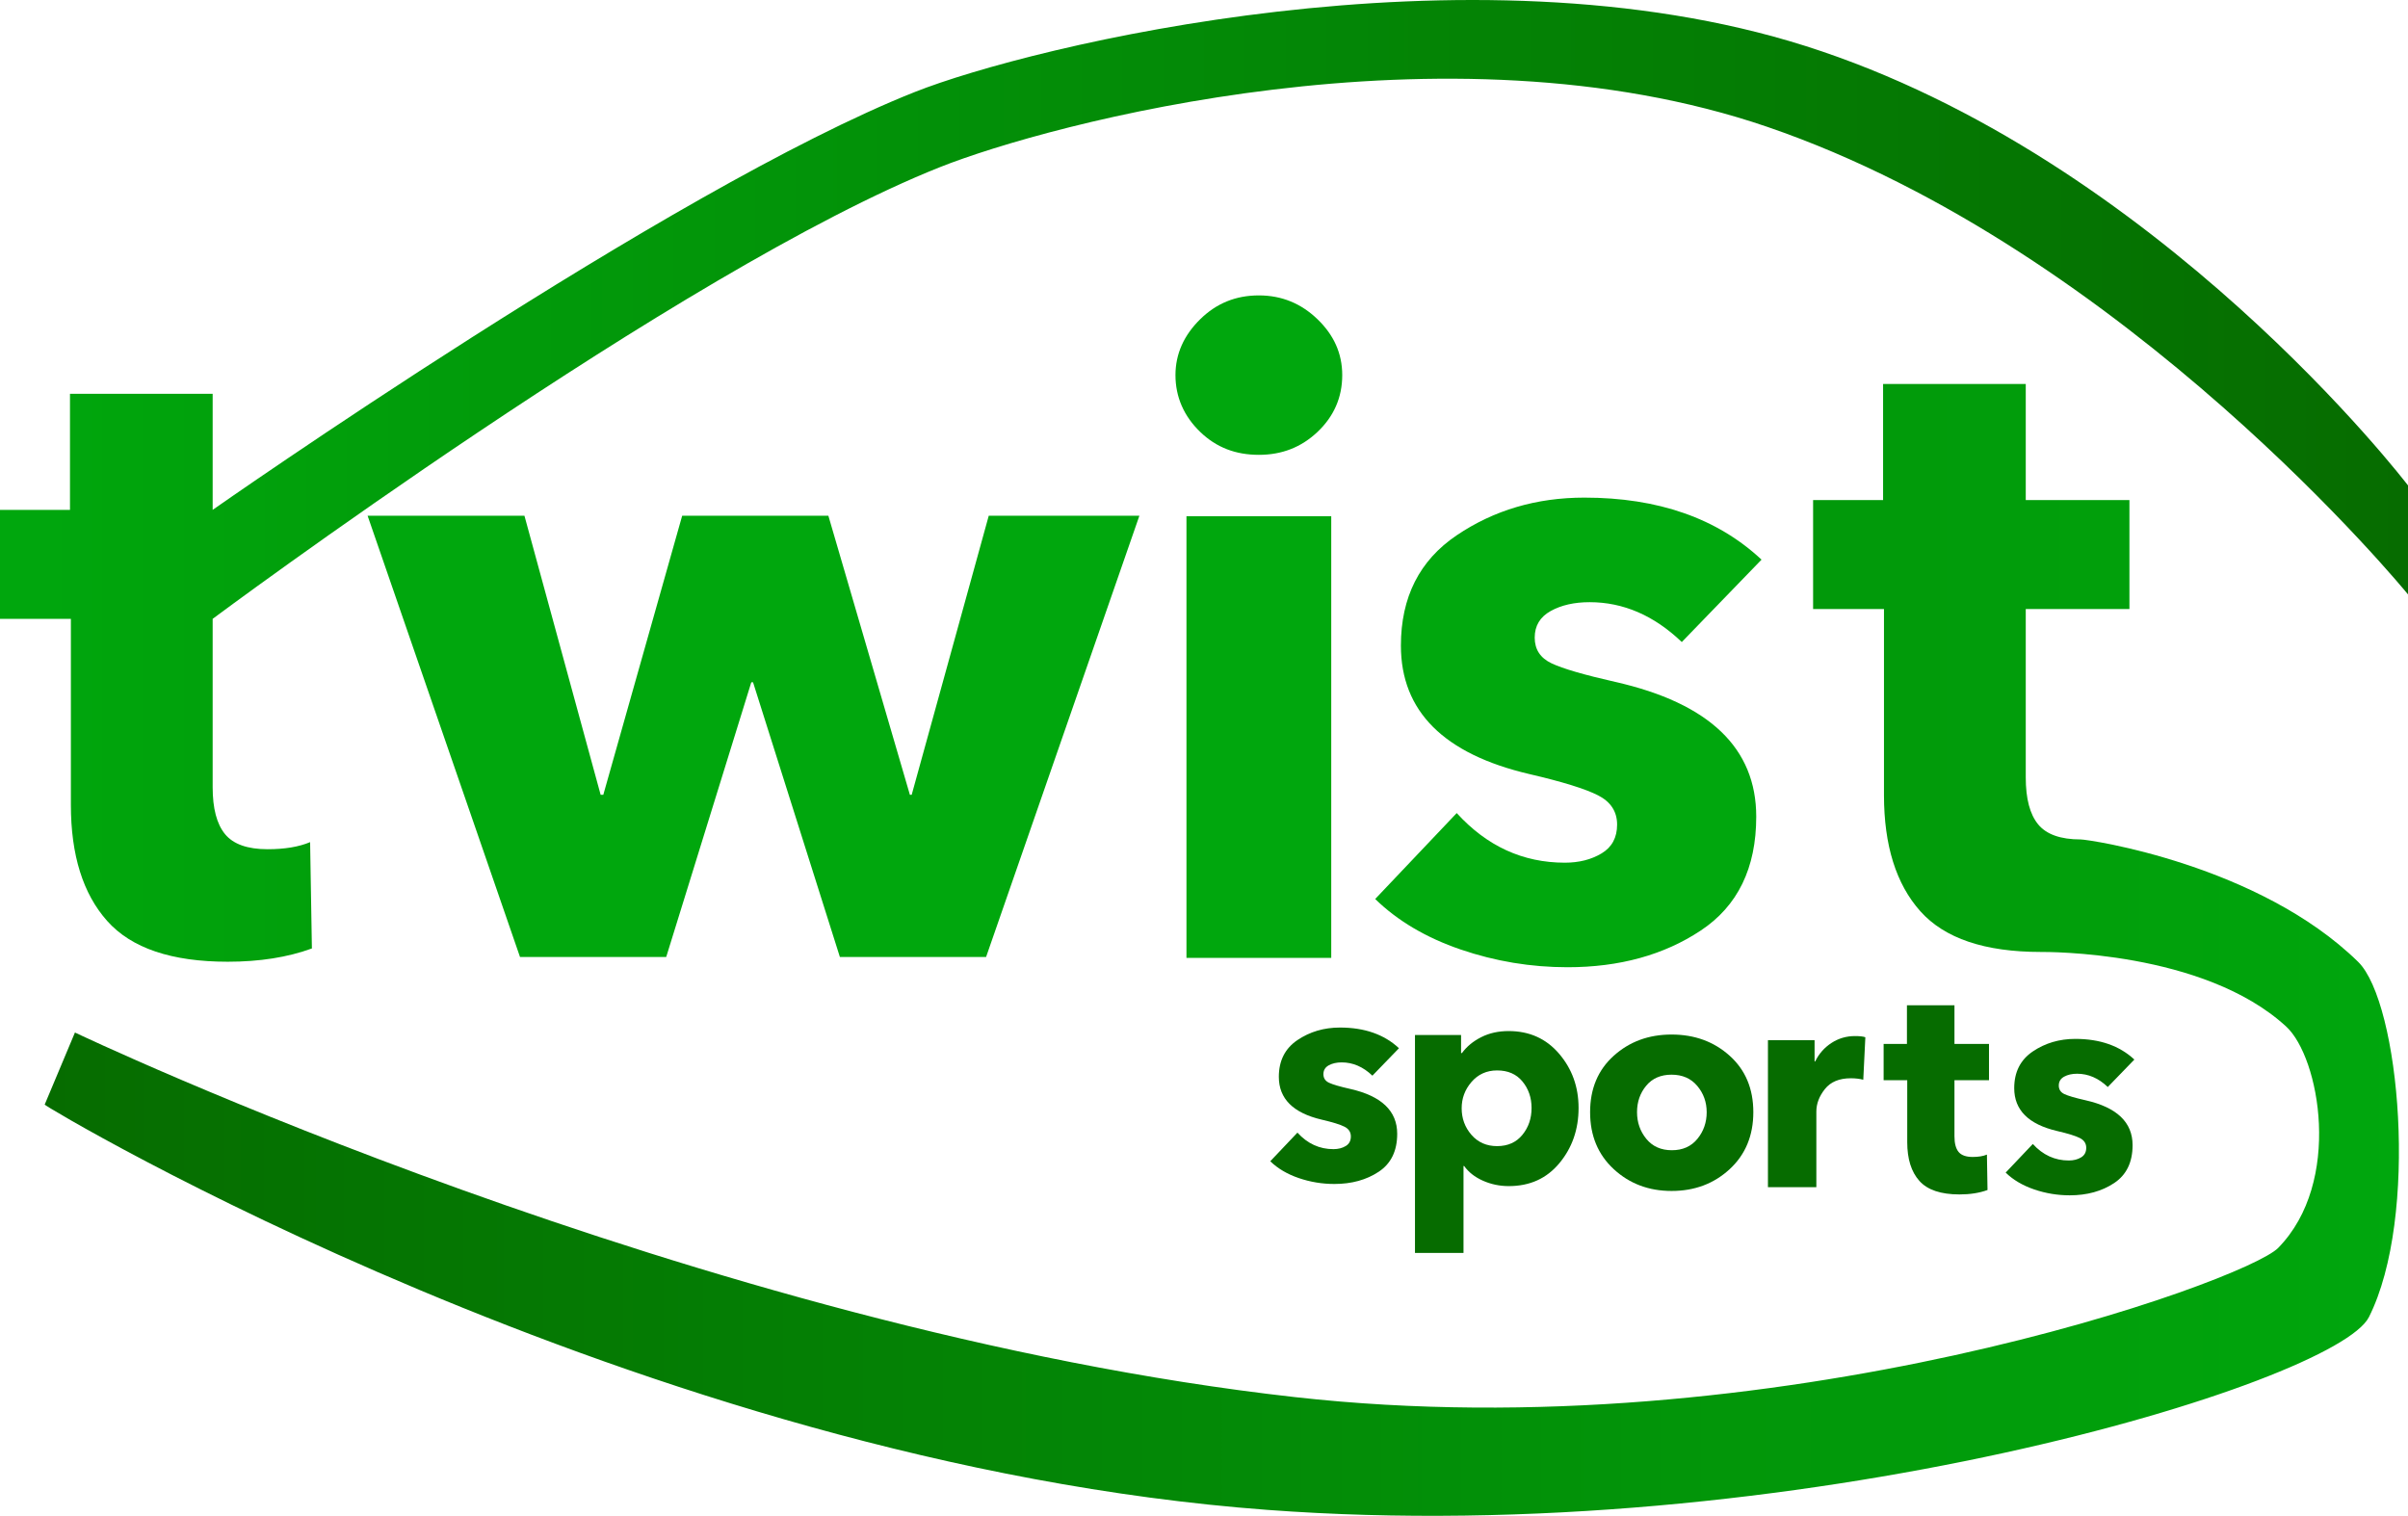
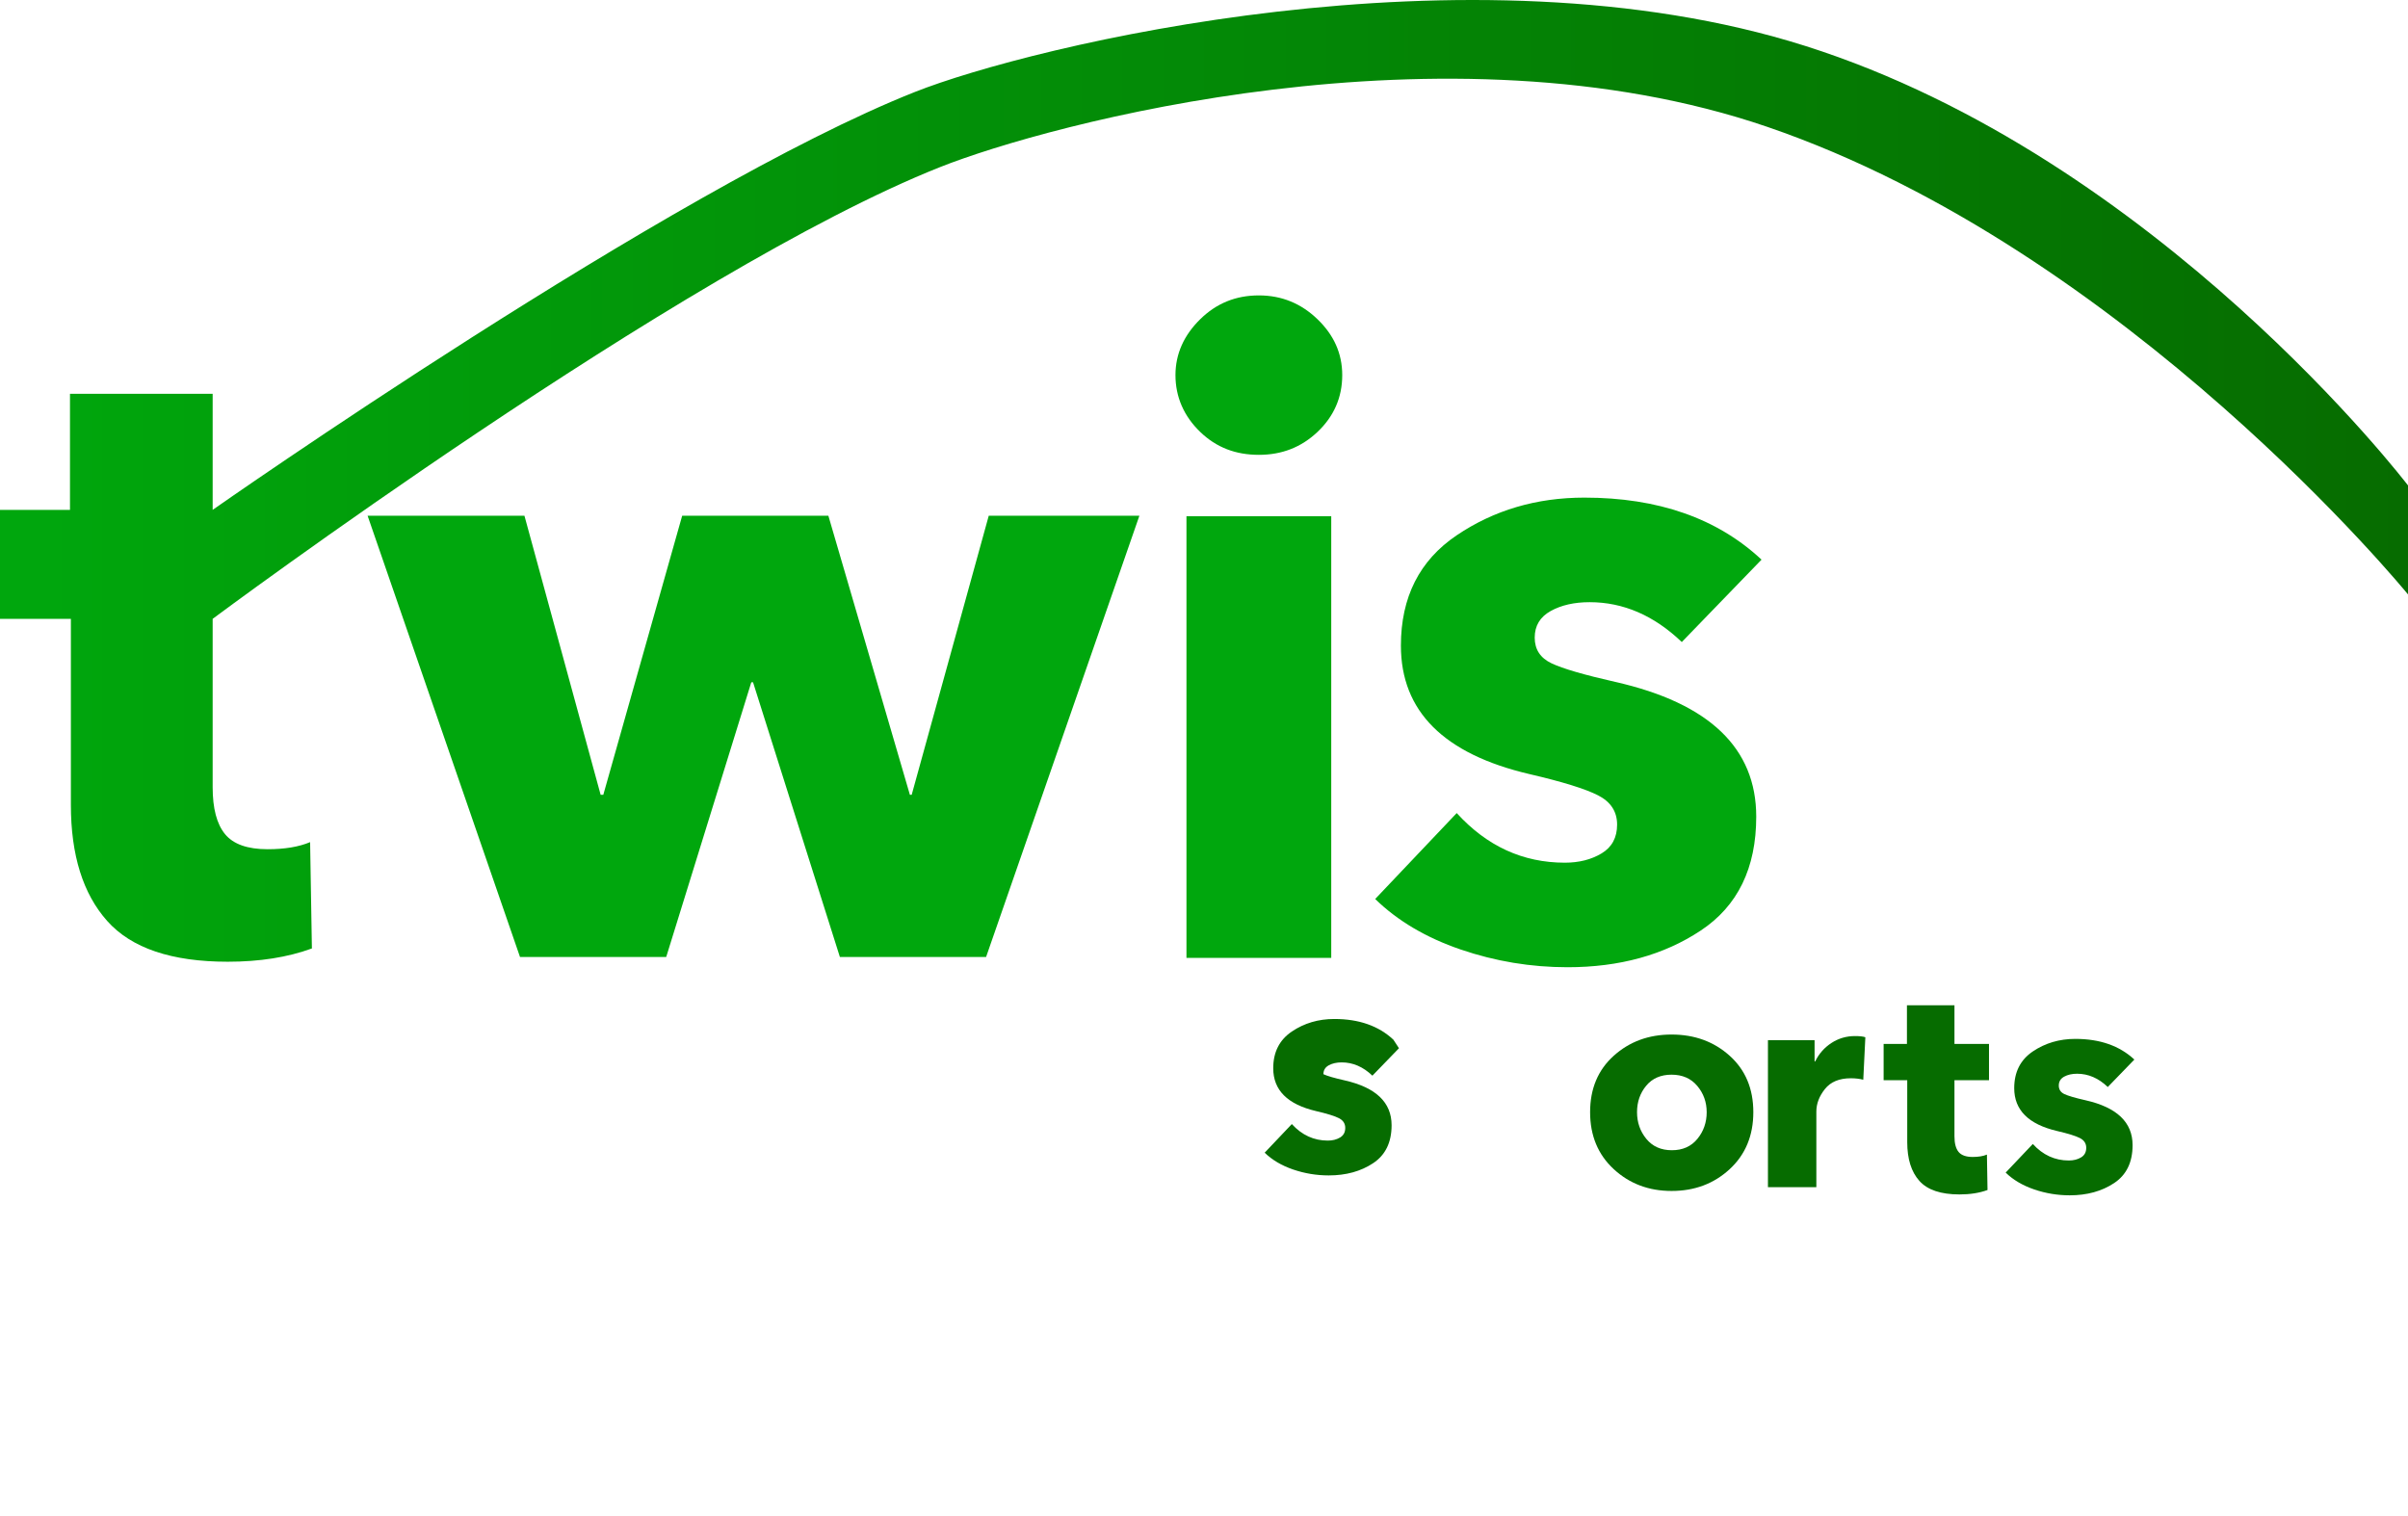
<svg xmlns="http://www.w3.org/2000/svg" version="1.1" width="1296.163" height="815.972" viewBox="0,0,1296.163,815.972">
  <defs>
    <linearGradient x1="-408.082" y1="30.865" x2="888.082" y2="30.865" gradientUnits="userSpaceOnUse" id="color-1">
      <stop offset="0" stop-color="#00a70d" />
      <stop offset="1" stop-color="#066c00" />
    </linearGradient>
    <linearGradient x1="-384.035" y1="283.354" x2="883.2" y2="283.354" gradientUnits="userSpaceOnUse" id="color-2">
      <stop offset="0" stop-color="#066c00" />
      <stop offset="1" stop-color="#00a70d" />
    </linearGradient>
  </defs>
  <g transform="translate(408.082,227.986)">
    <g data-paper-data="{&quot;isPaintingLayer&quot;:true}" fill-rule="nonzero" stroke="none" stroke-width="1" stroke-linecap="butt" stroke-linejoin="miter" stroke-miterlimit="10" stroke-dasharray="" stroke-dashoffset="0" style="mix-blend-mode: normal">
      <g>
        <path d="M888.081,91.98c0,0 -151.449,-185.521 -344.946,-251.705c-173.228,-59.251 -386.945,-1.445 -445.183,21.68c-139.663,55.456 -391.567,243.178 -391.567,243.178v90.625c-0,11.451 2.225,19.878 6.674,25.284c4.449,5.405 12.079,8.108 22.889,8.108c9.228,0 16.861,-1.271 22.896,-3.814l0.961,57.234c-13.042,4.765 -28.146,7.147 -45.312,7.147c-30.208,0 -51.831,-7.312 -64.869,-21.936c-13.037,-14.624 -19.556,-35.453 -19.556,-62.489v-100.159h-38.151v-58.66h37.671v-62.489h76.797v62.489c0,0 246.402,-172.802 377.983,-224.95c62.168,-24.638 297.822,-82.384 479.406,-24.742c189.738,60.23 324.306,236.54 324.306,236.54z" fill="url(#color-1)" />
        <path d="M205.223,49.629l-82.517,237.523h-78.704l-46.739,-147.859h-0.945l-45.793,147.859h-78.704l-82.037,-237.523h84.424l41.019,150.232h1.427l42.46,-150.232h78.689l43.886,150.232h0.961l41.484,-150.232z" fill="#00a70d" />
        <path d="M301.092,-56.146c8.743,8.428 13.317,18.326 13.317,30.087c-0,12.091 -4.574,22.313 -13.317,30.58c-8.743,8.268 -19.165,12.331 -31.567,12.331c-12.402,0 -22.819,-3.903 -31.567,-12.331c-8.748,-8.428 -13.317,-18.809 -13.317,-30.58c0,-11.441 4.569,-21.499 13.317,-30.087c8.748,-8.588 19.165,-12.824 31.567,-12.824c12.402,0 22.824,4.396 31.567,12.824zM308.49,49.899v237.739h-77.931v-237.739z" fill="#00a70d" />
        <path d="M540.105,73.275l-42.925,44.352c-14.944,-14.303 -31.48,-21.455 -49.607,-21.455c-8.268,0 -15.262,1.589 -20.982,4.767c-5.721,3.178 -8.581,7.948 -8.581,14.308c0,6.361 3.02,10.973 9.061,13.835c6.04,2.863 17.489,6.201 34.345,10.014c50.557,11.451 75.836,35.618 75.836,72.503c-0,27.666 -9.937,48.095 -29.81,61.288c-19.874,13.192 -43.804,19.789 -71.79,19.789c-19.718,0 -38.876,-3.178 -57.474,-9.534c-18.598,-6.356 -33.942,-15.42 -46.033,-27.191l43.886,-46.259c16.215,17.807 35.613,26.71 58.194,26.71c7.627,0 14.223,-1.669 19.789,-5.007c5.565,-3.338 8.348,-8.505 8.348,-15.502c-0,-6.997 -3.418,-12.244 -10.255,-15.742c-6.836,-3.498 -19.158,-7.314 -36.965,-11.448c-46.103,-10.81 -69.155,-33.862 -69.155,-69.155c0,-26.074 10.014,-45.87 30.043,-59.388c20.029,-13.517 42.925,-20.276 68.689,-20.276c39.747,0 71.542,11.131 95.385,33.391z" fill="#00a70d" />
-         <path d="M738.138,99.872h-55.807v90.625c-0,11.451 2.225,19.878 6.674,25.284c4.449,5.405 12.079,8.108 22.889,8.108c4.559,0 96.026,13.627 149.363,65.905c22.369,21.925 32.904,137.276 5.794,191.217c-17.849,35.515 -308.961,124.957 -593.038,103.77c-338.332,-25.233 -659.026,-217.731 -658.046,-218.144l16.294,-38.82c-0.046,0.017 336.714,160.406 656.722,196.269c258.989,29.025 511.672,-62.41 529.227,-80.324c34.772,-35.483 22.241,-102.635 4.319,-119.133c-44.461,-40.93 -129.269,-40.172 -132.09,-40.172c-30.208,0 -51.831,-7.312 -64.869,-21.936c-13.037,-14.624 -19.556,-35.453 -19.556,-62.489v-100.159h-38.151v-58.66h37.671v-62.489h76.797v62.489h55.807z" fill="url(#color-2)" />
-         <path d="M344.944,336.272l-14.298,14.773c-4.978,-4.764 -10.486,-7.147 -16.524,-7.147c-2.754,0 -5.084,0.529 -6.989,1.588c-1.905,1.059 -2.858,2.647 -2.858,4.766c0,2.119 1.006,3.655 3.018,4.608c2.012,0.954 5.825,2.066 11.44,3.336c16.84,3.814 25.26,11.864 25.26,24.15c-0,9.215 -3.31,16.02 -9.93,20.414c-6.62,4.394 -14.591,6.591 -23.913,6.591c-6.568,0 -12.949,-1.059 -19.144,-3.176c-6.195,-2.117 -11.306,-5.136 -15.333,-9.057l14.618,-15.408c5.401,5.931 11.863,8.897 19.384,8.897c2.541,0 4.738,-0.556 6.591,-1.668c1.854,-1.112 2.78,-2.833 2.781,-5.164c-0,-2.331 -1.139,-4.078 -3.416,-5.244c-2.277,-1.165 -6.381,-2.436 -12.313,-3.813c-15.357,-3.601 -23.035,-11.279 -23.035,-23.035c0,-8.685 3.336,-15.279 10.007,-19.782c6.671,-4.502 14.298,-6.754 22.88,-6.754c13.239,0 23.83,3.708 31.772,11.122z" fill="#066c00" />
-         <path d="M431.107,339.192c6.938,8.102 10.515,17.805 10.515,29.244c-0,11.652 -3.519,21.529 -10.35,29.737c-6.832,8.208 -15.833,12.322 -27.273,12.322c-4.874,0 -9.622,-0.997 -13.965,-2.957c-4.343,-1.96 -7.588,-4.499 -10.022,-7.886h-0.329v46.823h-26.122v-117.304h24.808v9.693h0.493c2.544,-3.494 5.956,-6.319 10.35,-8.543c4.394,-2.224 9.278,-3.286 14.786,-3.286c11.122,0 20.17,4.056 27.108,12.158zM383.955,354.471c-3.549,4.131 -5.257,8.835 -5.257,14.129c0,5.401 1.708,10.216 5.257,14.293c3.549,4.078 8.186,6.079 13.801,6.079c5.825,0 10.352,-2.055 13.636,-6.079c3.284,-4.024 4.929,-8.843 4.929,-14.458c-0,-5.508 -1.645,-10.322 -4.929,-14.293c-3.284,-3.971 -7.812,-5.914 -13.636,-5.915c-5.614,0 -10.252,2.112 -13.801,6.243z" fill="#066c00" />
+         <path d="M344.944,336.272l-14.298,14.773c-4.978,-4.764 -10.486,-7.147 -16.524,-7.147c-2.754,0 -5.084,0.529 -6.989,1.588c-1.905,1.059 -2.858,2.647 -2.858,4.766c2.012,0.954 5.825,2.066 11.44,3.336c16.84,3.814 25.26,11.864 25.26,24.15c-0,9.215 -3.31,16.02 -9.93,20.414c-6.62,4.394 -14.591,6.591 -23.913,6.591c-6.568,0 -12.949,-1.059 -19.144,-3.176c-6.195,-2.117 -11.306,-5.136 -15.333,-9.057l14.618,-15.408c5.401,5.931 11.863,8.897 19.384,8.897c2.541,0 4.738,-0.556 6.591,-1.668c1.854,-1.112 2.78,-2.833 2.781,-5.164c-0,-2.331 -1.139,-4.078 -3.416,-5.244c-2.277,-1.165 -6.381,-2.436 -12.313,-3.813c-15.357,-3.601 -23.035,-11.279 -23.035,-23.035c0,-8.685 3.336,-15.279 10.007,-19.782c6.671,-4.502 14.298,-6.754 22.88,-6.754c13.239,0 23.83,3.708 31.772,11.122z" fill="#066c00" />
        <path d="M522.975,340.347c8.475,7.625 12.712,17.74 12.713,30.344c-0,12.604 -4.237,22.825 -12.71,30.662c-8.474,7.837 -18.907,11.755 -31.299,11.755c-12.286,0 -22.666,-3.918 -31.139,-11.755c-8.473,-7.837 -12.71,-18.057 -12.71,-30.662c0,-12.604 4.237,-22.72 12.71,-30.346c8.473,-7.627 18.853,-11.44 31.139,-11.44c12.393,0 22.825,3.814 31.297,11.442zM510.582,370.689c-0,-5.401 -1.695,-10.114 -5.084,-14.138c-3.389,-4.024 -7.996,-6.036 -13.82,-6.036c-5.825,0 -10.379,1.985 -13.663,5.956c-3.284,3.971 -4.926,8.71 -4.926,14.218c-0,5.508 1.668,10.301 5.004,14.378c3.336,4.078 7.917,6.116 13.743,6.116c5.826,0 10.407,-2.039 13.743,-6.116c3.336,-4.077 5.004,-8.87 5.004,-14.378z" fill="#066c00" />
        <path d="M595.987,330.361l-1.115,22.875c-2.011,-0.527 -4.234,-0.79 -6.672,-0.79c-6.248,0 -10.908,1.933 -13.98,5.799c-3.072,3.866 -4.609,7.916 -4.608,12.15v40.674h-26.056v-79.117h25.1v11.438h0.32c2.014,-4.131 4.927,-7.441 8.739,-9.93c3.812,-2.489 8.049,-3.733 12.71,-3.733c2.541,0 4.394,0.212 5.561,0.635z" fill="#066c00" />
        <path d="M740.78,342.381l-14.298,14.773c-4.978,-4.764 -10.486,-7.147 -16.523,-7.147c-2.754,0 -5.084,0.529 -6.989,1.588c-1.905,1.059 -2.858,2.647 -2.858,4.766c0,2.119 1.006,3.655 3.018,4.608c2.012,0.954 5.825,2.066 11.44,3.336c16.84,3.814 25.26,11.864 25.26,24.15c-0,9.215 -3.31,16.02 -9.93,20.414c-6.62,4.394 -14.591,6.591 -23.913,6.591c-6.568,0 -12.949,-1.059 -19.144,-3.176c-6.195,-2.117 -11.306,-5.136 -15.333,-9.057l14.618,-15.408c5.401,5.931 11.863,8.897 19.384,8.897c2.541,0 4.738,-0.556 6.591,-1.668c1.854,-1.112 2.78,-2.833 2.781,-5.164c-0,-2.331 -1.139,-4.078 -3.416,-5.244c-2.277,-1.165 -6.381,-2.436 -12.313,-3.813c-15.357,-3.601 -23.035,-11.279 -23.035,-23.035c0,-8.685 3.336,-15.279 10.007,-19.782c6.671,-4.502 14.298,-6.754 22.88,-6.754c13.239,0 23.83,3.708 31.772,11.122z" fill="#066c00" />
        <path d="M662.542,353.493h-18.589v30.186c-0,3.814 0.741,6.621 2.223,8.422c1.482,1.8 4.023,2.701 7.624,2.701c3.074,0 5.616,-0.423 7.627,-1.27l0.32,19.064c-4.344,1.587 -9.375,2.381 -15.093,2.381c-10.062,0 -17.265,-2.435 -21.607,-7.307c-4.343,-4.871 -6.514,-11.809 -6.514,-20.814v-33.362h-12.708v-19.539h12.548v-20.814h25.58v20.814h18.589z" fill="#066c00" />
      </g>
    </g>
  </g>
</svg>